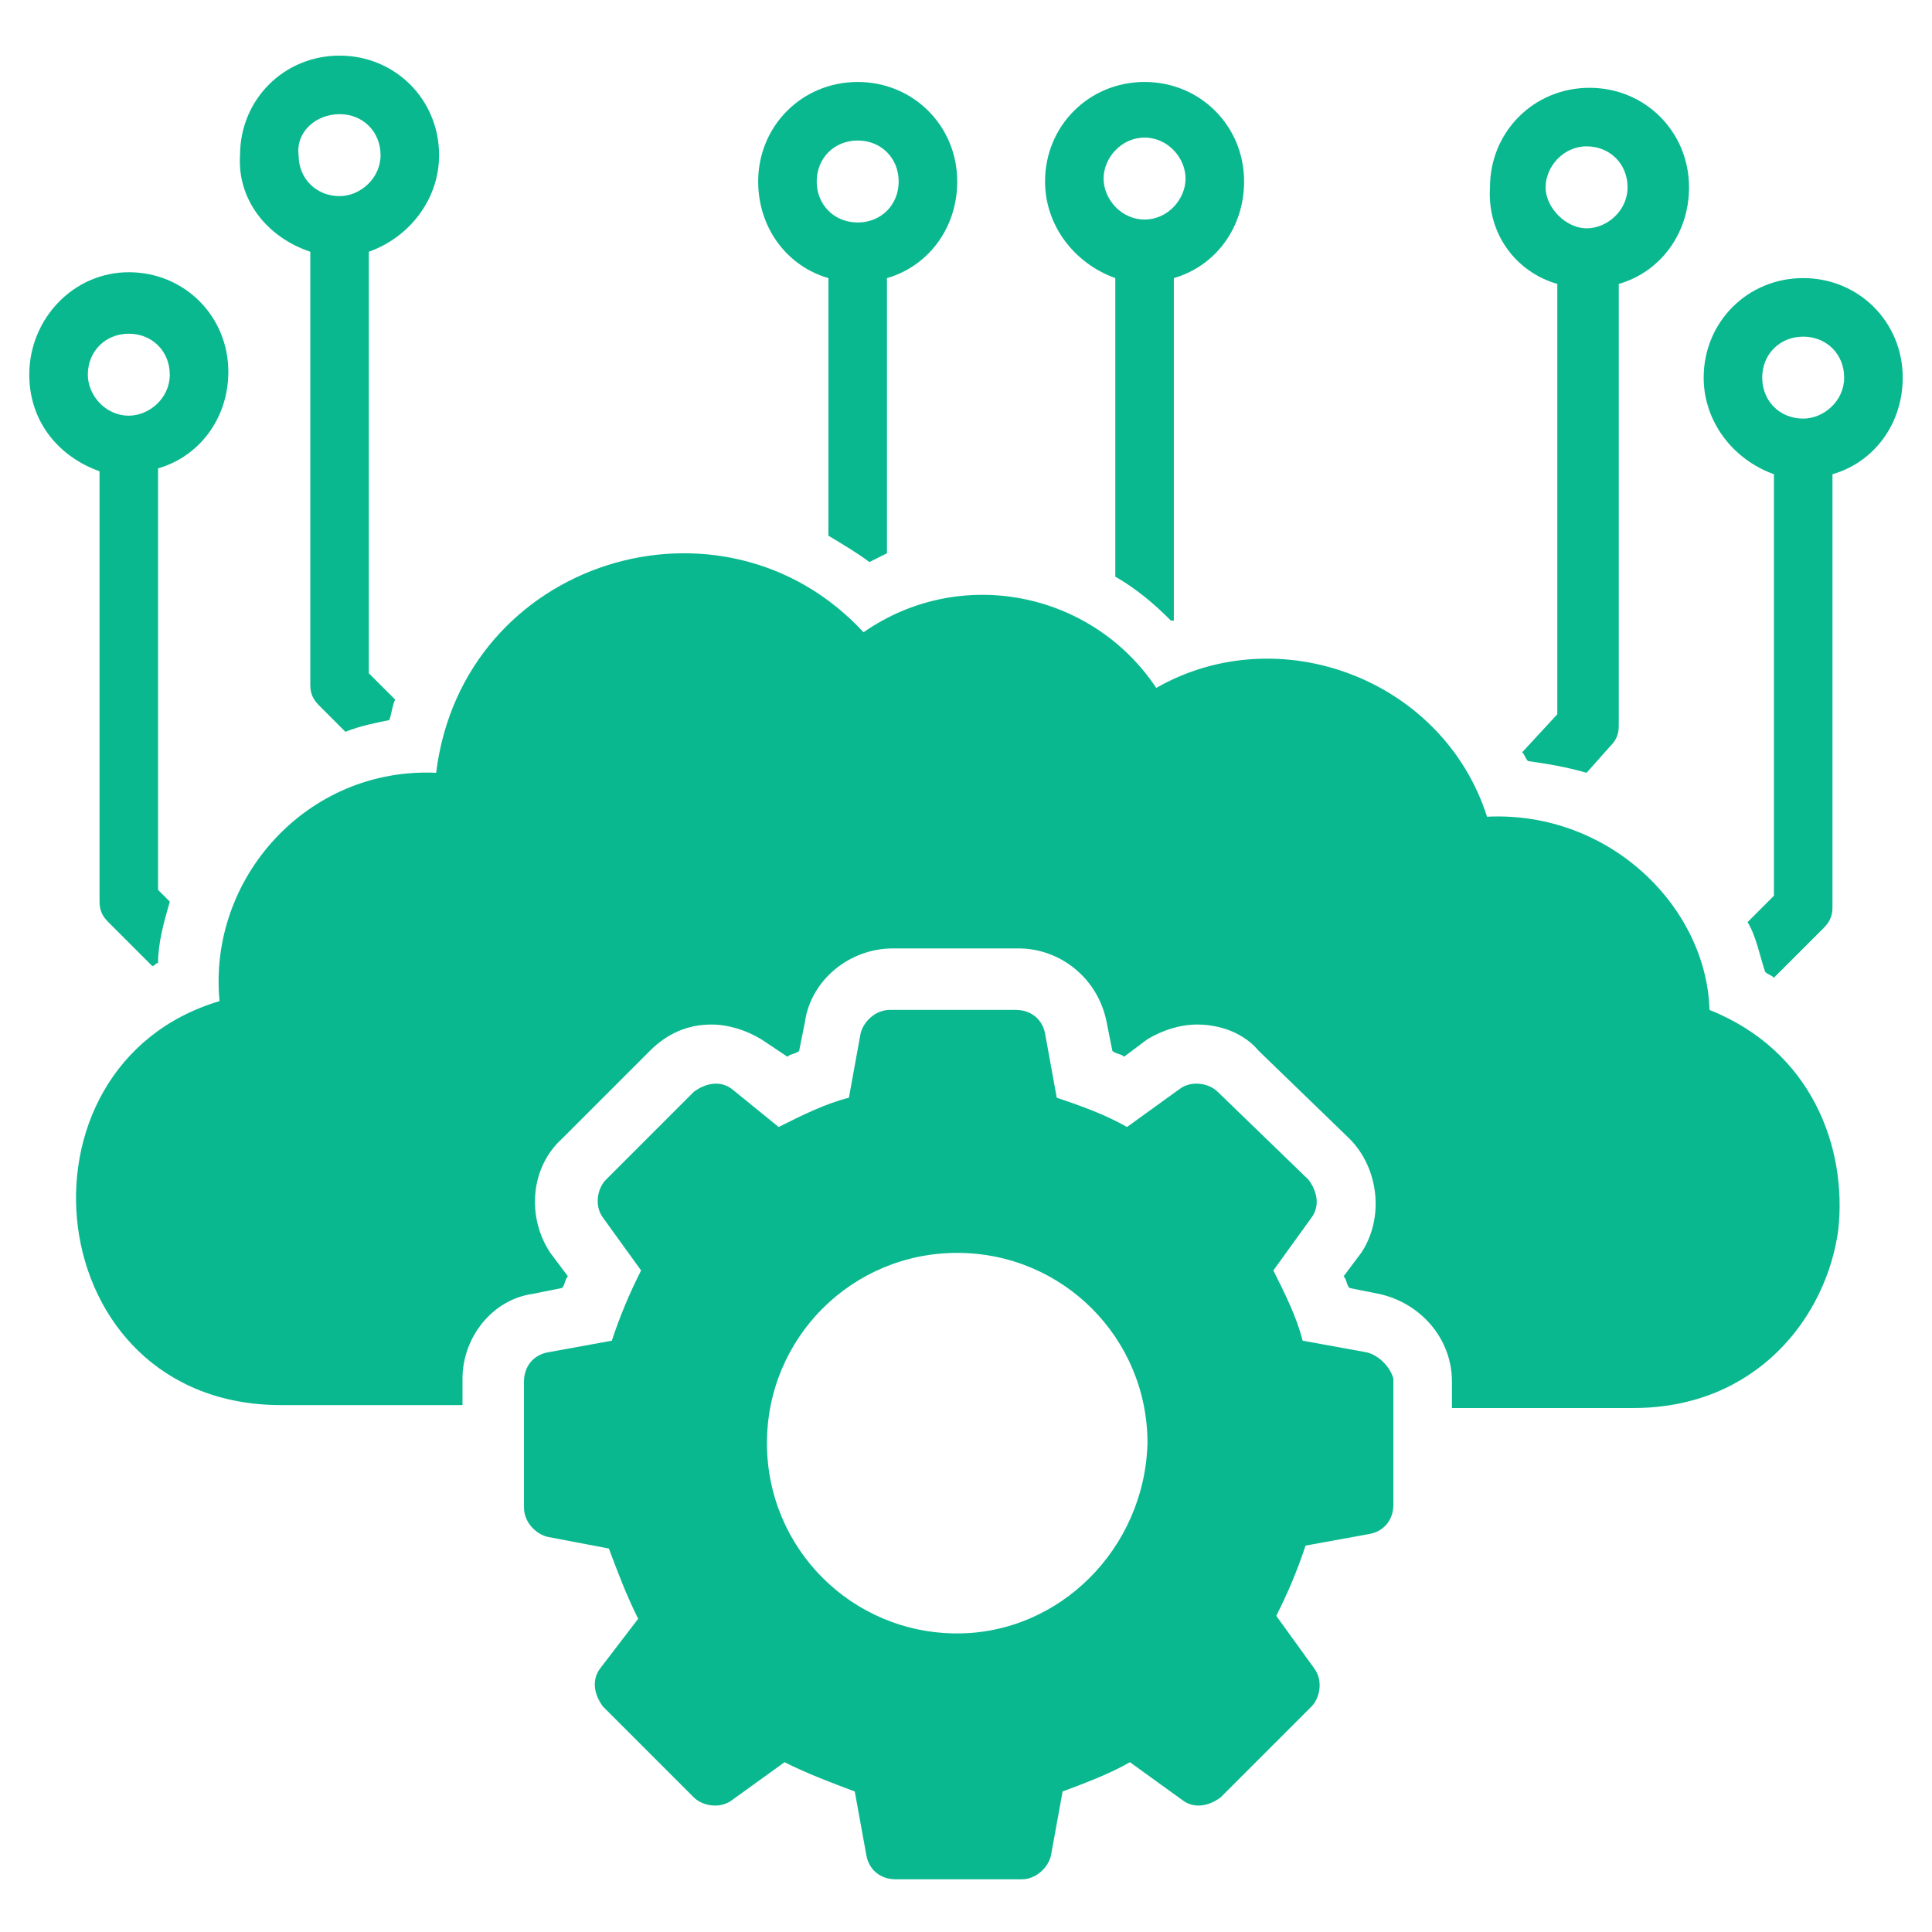
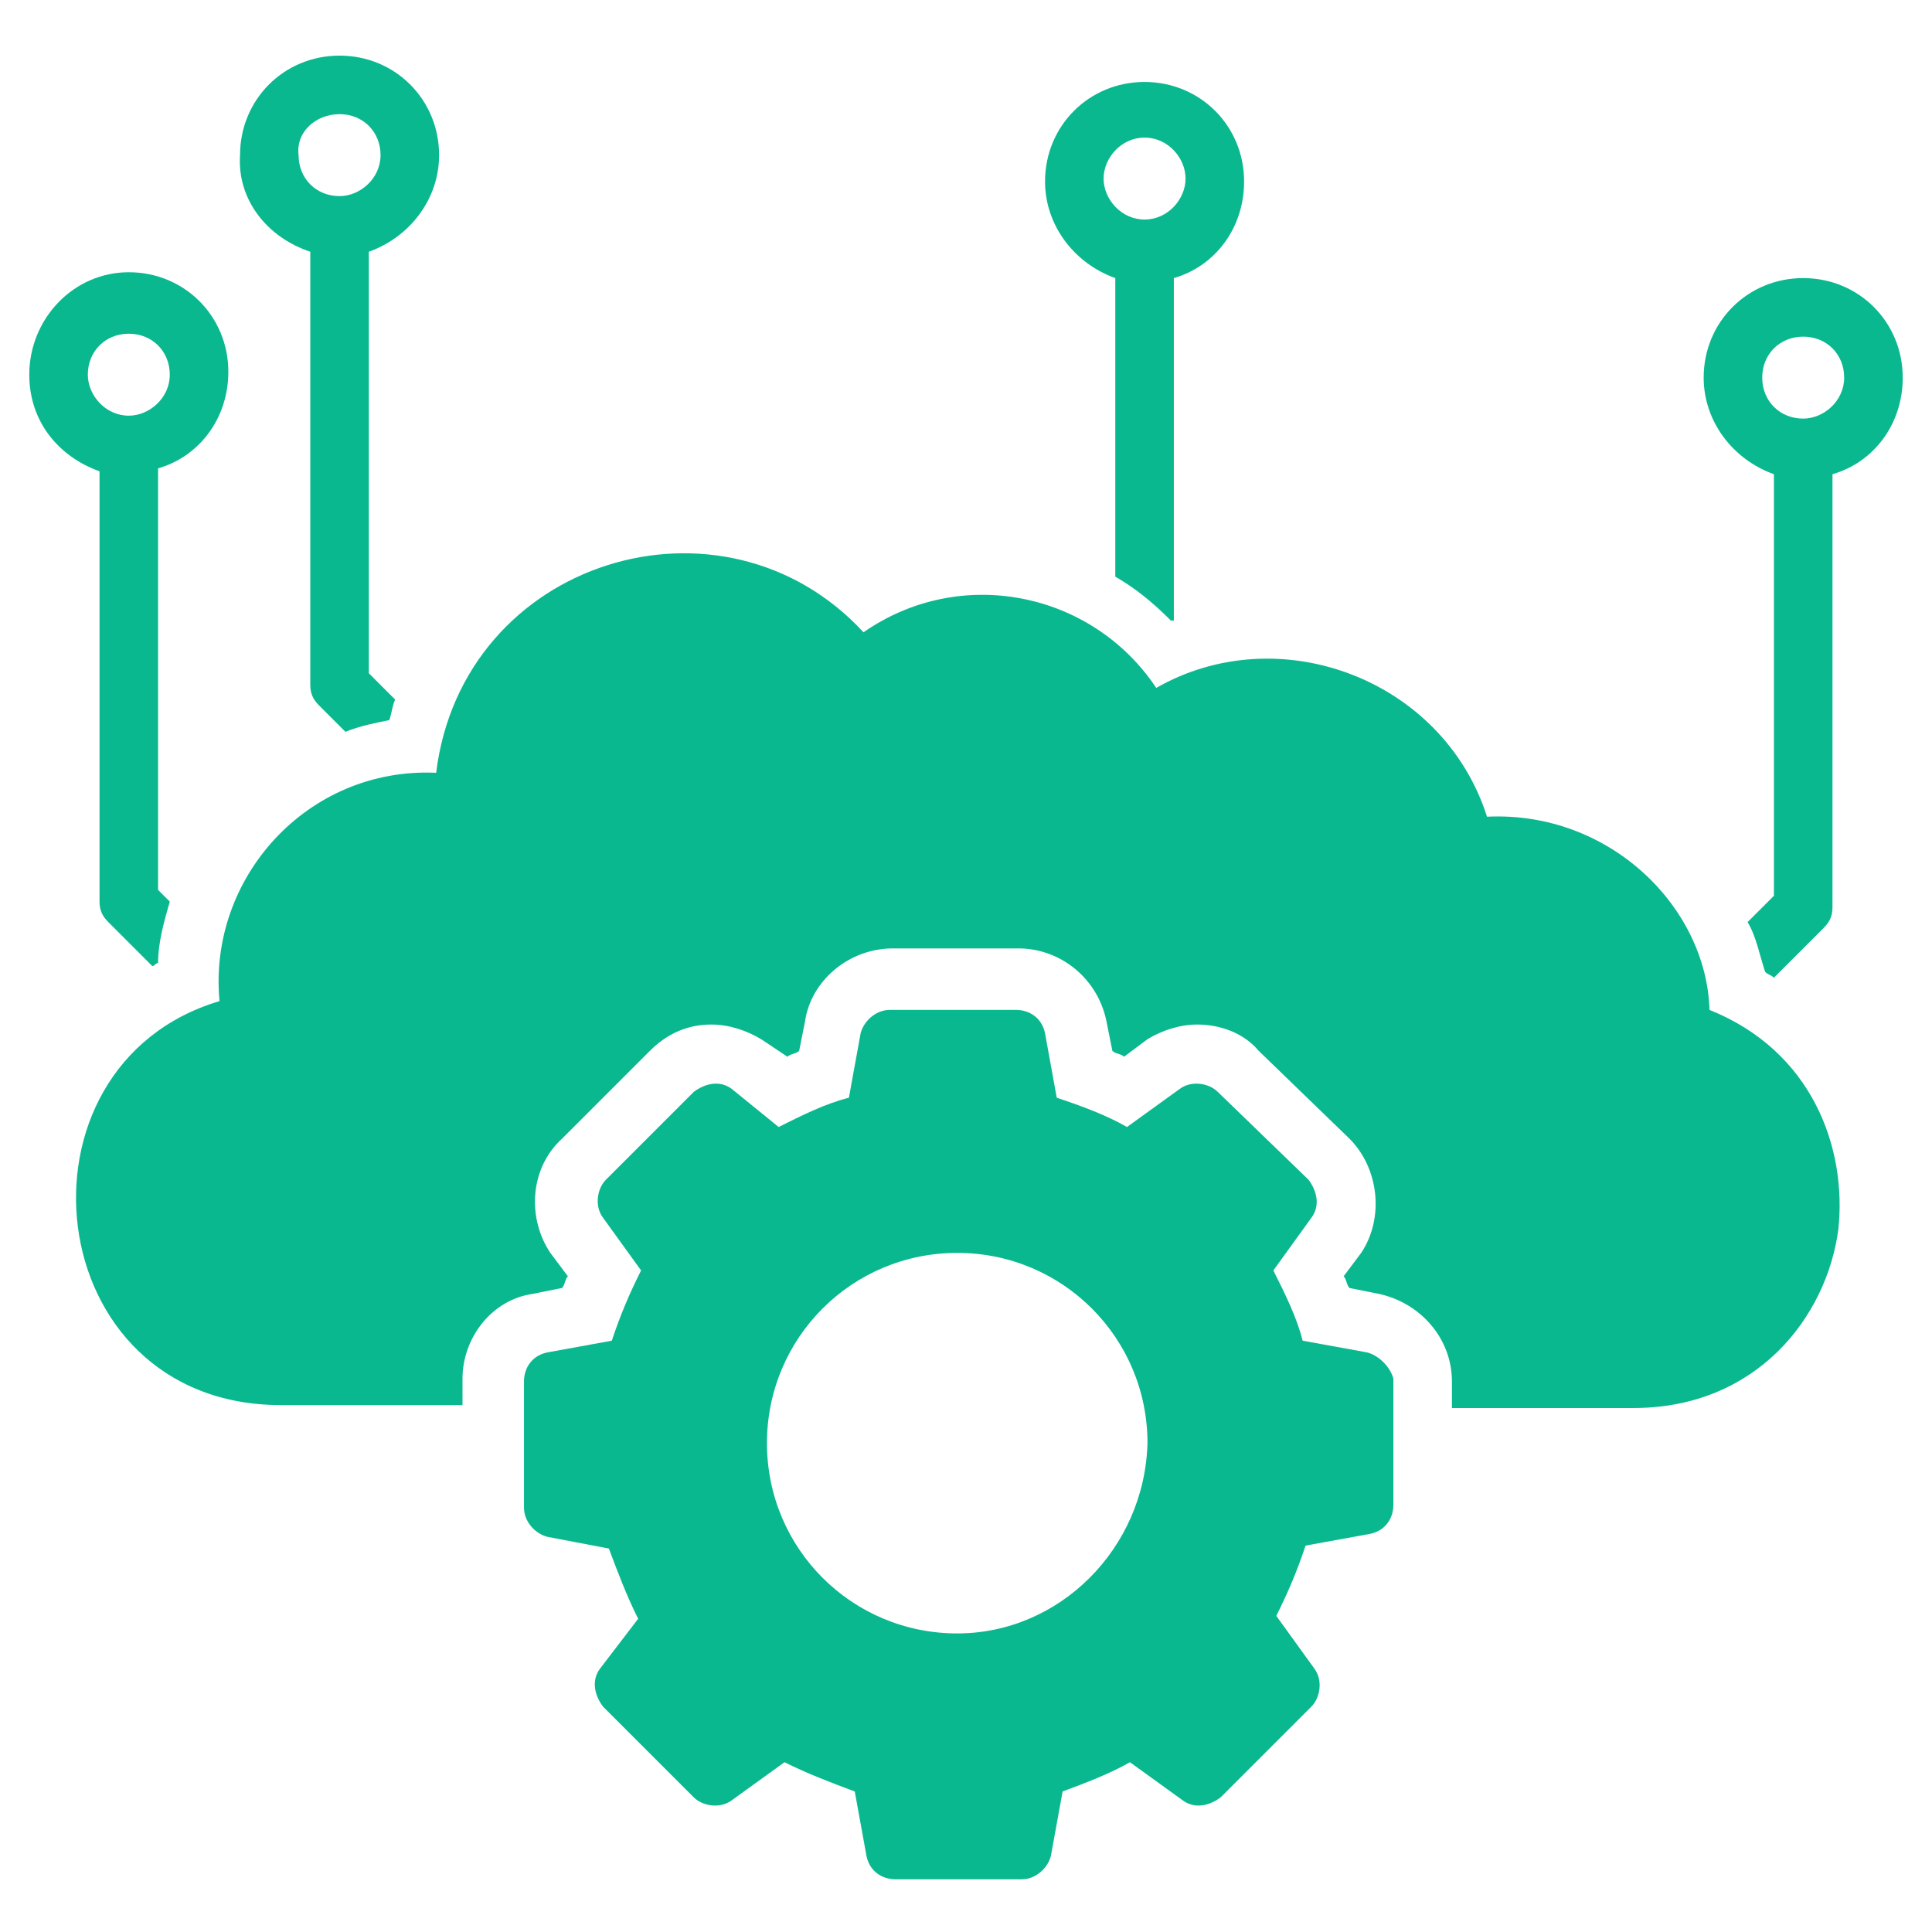
<svg xmlns="http://www.w3.org/2000/svg" width="1200pt" height="1200pt" viewBox="0 0 1200 1200">
  <g fill="#0ab88f">
    <path d="m1061.8 627.27c-1.816-63.637-61.816-123.64-138.18-120-27.273-85.453-129.09-123.64-205.45-80-40-60-121.82-76.363-181.82-34.547-87.273-94.547-249.09-45.453-265.45 87.273-80-3.637-141.82 65.453-134.55 141.82-134.55 40-112.73 250.91 38.184 250.91h112.73v-16.363c0-25.453 18.184-49.09 43.637-52.727l18.184-3.637c1.816-1.816 1.816-5.453 3.637-7.273l-10.91-14.547c-14.547-21.816-12.727-52.727 7.273-70.91l54.547-54.547c10.91-10.91 23.637-16.363 38.184-16.363 10.91 0 21.816 3.637 30.91 9.09l16.363 10.91c1.816-1.816 5.453-1.816 7.273-3.637l3.637-18.184c3.637-25.453 27.273-45.453 54.547-45.453h78.184c25.453 0 49.09 18.184 54.547 45.453l3.637 18.184c1.816 1.816 5.453 1.816 7.273 3.637l14.547-10.91c9.09-5.453 20-9.09 30.91-9.09 14.547 0 29.09 5.453 38.184 16.363l56.363 54.547c18.184 18.184 21.816 49.09 7.273 70.91l-10.91 14.547c1.816 1.816 1.816 5.453 3.637 7.273l18.184 3.637c25.453 5.453 45.453 27.273 45.453 54.547v16.363h112.73c76.363 0 120-56.363 127.27-110.91 5.438-50.91-16.383-110.91-80.02-136.36z" />
    <path d="m61.816 560c0 5.453 1.816 9.09 5.453 12.727l27.273 27.273c1.816 0 1.816-1.816 3.637-1.816 0-12.727 3.637-25.453 7.273-38.184l-7.273-7.273 0.004-261.82c25.453-7.273 43.637-30.91 43.637-60 0-34.547-27.273-61.816-61.816-61.816-34.551-0.004-61.82 29.09-61.82 63.633 0 29.09 18.184 50.91 43.637 60zm-7.269-327.27c0-14.547 10.91-25.453 25.453-25.453 14.547 0 25.453 10.91 25.453 25.453 0 14.547-12.727 25.453-25.453 25.453-14.547 0.004-25.453-12.727-25.453-25.453z" />
    <path d="m192.73 156.36v269.09c0 5.453 1.816 9.09 5.453 12.727l16.363 16.363c9.09-3.637 18.184-5.453 27.273-7.273 1.816-5.453 1.816-9.09 3.637-12.727l-16.363-16.359v-261.82c25.457-9.09 43.637-32.727 43.637-60 0-34.547-27.273-61.816-61.816-61.816-34.547 0-61.816 27.273-61.816 61.816-1.82 27.273 16.359 50.91 43.633 60zm18.184-85.453c14.547 0 25.453 10.91 25.453 25.453 0 14.547-12.727 25.453-25.453 25.453-14.547 0-25.453-10.91-25.453-25.453-1.82-14.547 10.906-25.453 25.453-25.453z" />
    <path d="m1120 172.73c-34.547 0-61.816 27.273-61.816 61.816 0 27.273 18.184 50.91 43.637 60v261.82l-16.363 16.363c5.453 9.09 7.273 20 10.91 30.91 1.816 1.816 3.637 1.816 5.453 3.637l30.91-30.91c3.637-3.637 5.453-7.273 5.453-12.727v-269.09c25.453-7.273 43.637-30.91 43.637-60-0.004-34.547-27.273-61.82-61.82-61.82zm0 87.273c-14.547 0-25.453-10.91-25.453-25.453 0-14.547 10.91-25.453 25.453-25.453 14.547 0 25.453 10.91 25.453 25.453s-12.727 25.453-25.453 25.453z" />
-     <path d="m967.27 176.36v267.27l-21.82 23.637c1.816 1.816 1.816 3.637 3.637 5.453 12.727 1.816 23.637 3.637 36.363 7.273l14.547-16.363c3.637-3.637 5.453-7.273 5.453-12.727v-274.55c25.453-7.273 43.637-30.91 43.637-60 0-34.547-27.273-61.816-61.816-61.816-34.547 0-61.816 27.273-61.816 61.816-1.82 29.09 16.359 52.727 41.816 60zm18.18-85.453c14.547 0 25.453 10.91 25.453 25.453 0 14.547-12.727 25.453-25.453 25.453s-25.453-12.727-25.453-25.453c0-12.727 10.91-25.453 25.453-25.453z" />
    <path d="m692.73 172.73v185.45c12.727 7.273 23.637 16.363 34.547 27.273h1.816v-212.73c25.453-7.273 43.637-30.91 43.637-60 0-34.547-27.273-61.816-61.816-61.816-34.547 0-61.816 27.273-61.816 61.816-0.004 27.273 18.18 50.91 43.633 60zm18.184-87.273c14.547 0 25.453 12.727 25.453 25.453s-10.91 25.453-25.453 25.453c-14.547 0-25.453-12.727-25.453-25.453-0.004-12.723 10.906-25.453 25.453-25.453z" />
-     <path d="m514.55 172.73v160c9.09 5.453 18.184 10.91 25.453 16.363 3.637-1.816 7.273-3.637 10.91-5.453v-170.91c25.453-7.273 43.637-30.91 43.637-60 0-34.547-27.273-61.816-61.816-61.816-34.547 0-61.816 27.273-61.816 61.816-0.004 29.09 18.176 52.727 43.633 60zm18.18-85.453c14.547 0 25.453 10.91 25.453 25.453 0 14.547-10.91 25.453-25.453 25.453-14.547 0-25.453-10.91-25.453-25.453 0-14.543 10.91-25.453 25.453-25.453z" />
    <path d="m849.09 840-40-7.273c-3.637-14.547-10.91-29.09-18.184-43.637l23.637-32.727c5.453-7.273 3.637-16.363-1.816-23.637l-56.363-54.547c-5.453-5.453-16.363-7.273-23.637-1.816l-32.727 23.637c-12.727-7.273-27.273-12.727-43.637-18.184l-7.273-40c-1.816-9.09-9.09-14.547-18.184-14.547h-78.184c-9.09 0-16.363 7.273-18.184 14.547l-7.273 40c-14.547 3.637-29.09 10.91-43.637 18.184l-29.082-23.637c-7.273-5.453-16.363-3.637-23.637 1.816l-54.547 54.547c-5.453 5.453-7.273 16.363-1.816 23.637l23.637 32.727c-7.273 14.547-12.727 27.273-18.184 43.637l-40 7.273c-9.09 1.816-14.547 9.09-14.547 18.184v78.184c0 9.09 7.273 16.363 14.547 18.184l38.184 7.273c5.453 14.547 10.91 29.09 18.184 43.637l-23.641 30.902c-5.453 7.273-3.637 16.363 1.816 23.637l56.363 56.363c5.453 5.453 16.363 7.273 23.637 1.816l32.727-23.637c14.547 7.273 29.09 12.727 43.637 18.184l7.273 40c1.816 9.09 9.09 14.547 18.184 14.547h78.184c9.09 0 16.363-7.273 18.184-14.547l7.273-40c14.547-5.453 29.09-10.91 41.816-18.184l32.727 23.637c7.273 5.453 16.363 3.637 23.637-1.816l56.363-56.363c5.453-5.453 7.273-16.363 1.816-23.637l-23.637-32.727c7.273-14.547 12.727-27.273 18.184-43.637l40-7.273c9.09-1.816 14.547-9.09 14.547-18.184v-78.184c-1.82-7.269-9.094-14.543-16.367-16.359zm-254.54 174.55c-65.453 0-118.18-52.727-118.18-118.18 0-65.453 52.727-118.18 118.18-118.18 65.453 0 118.18 52.727 118.18 118.18-1.82 65.453-54.547 118.18-118.18 118.18z" />
  </g>
</svg>